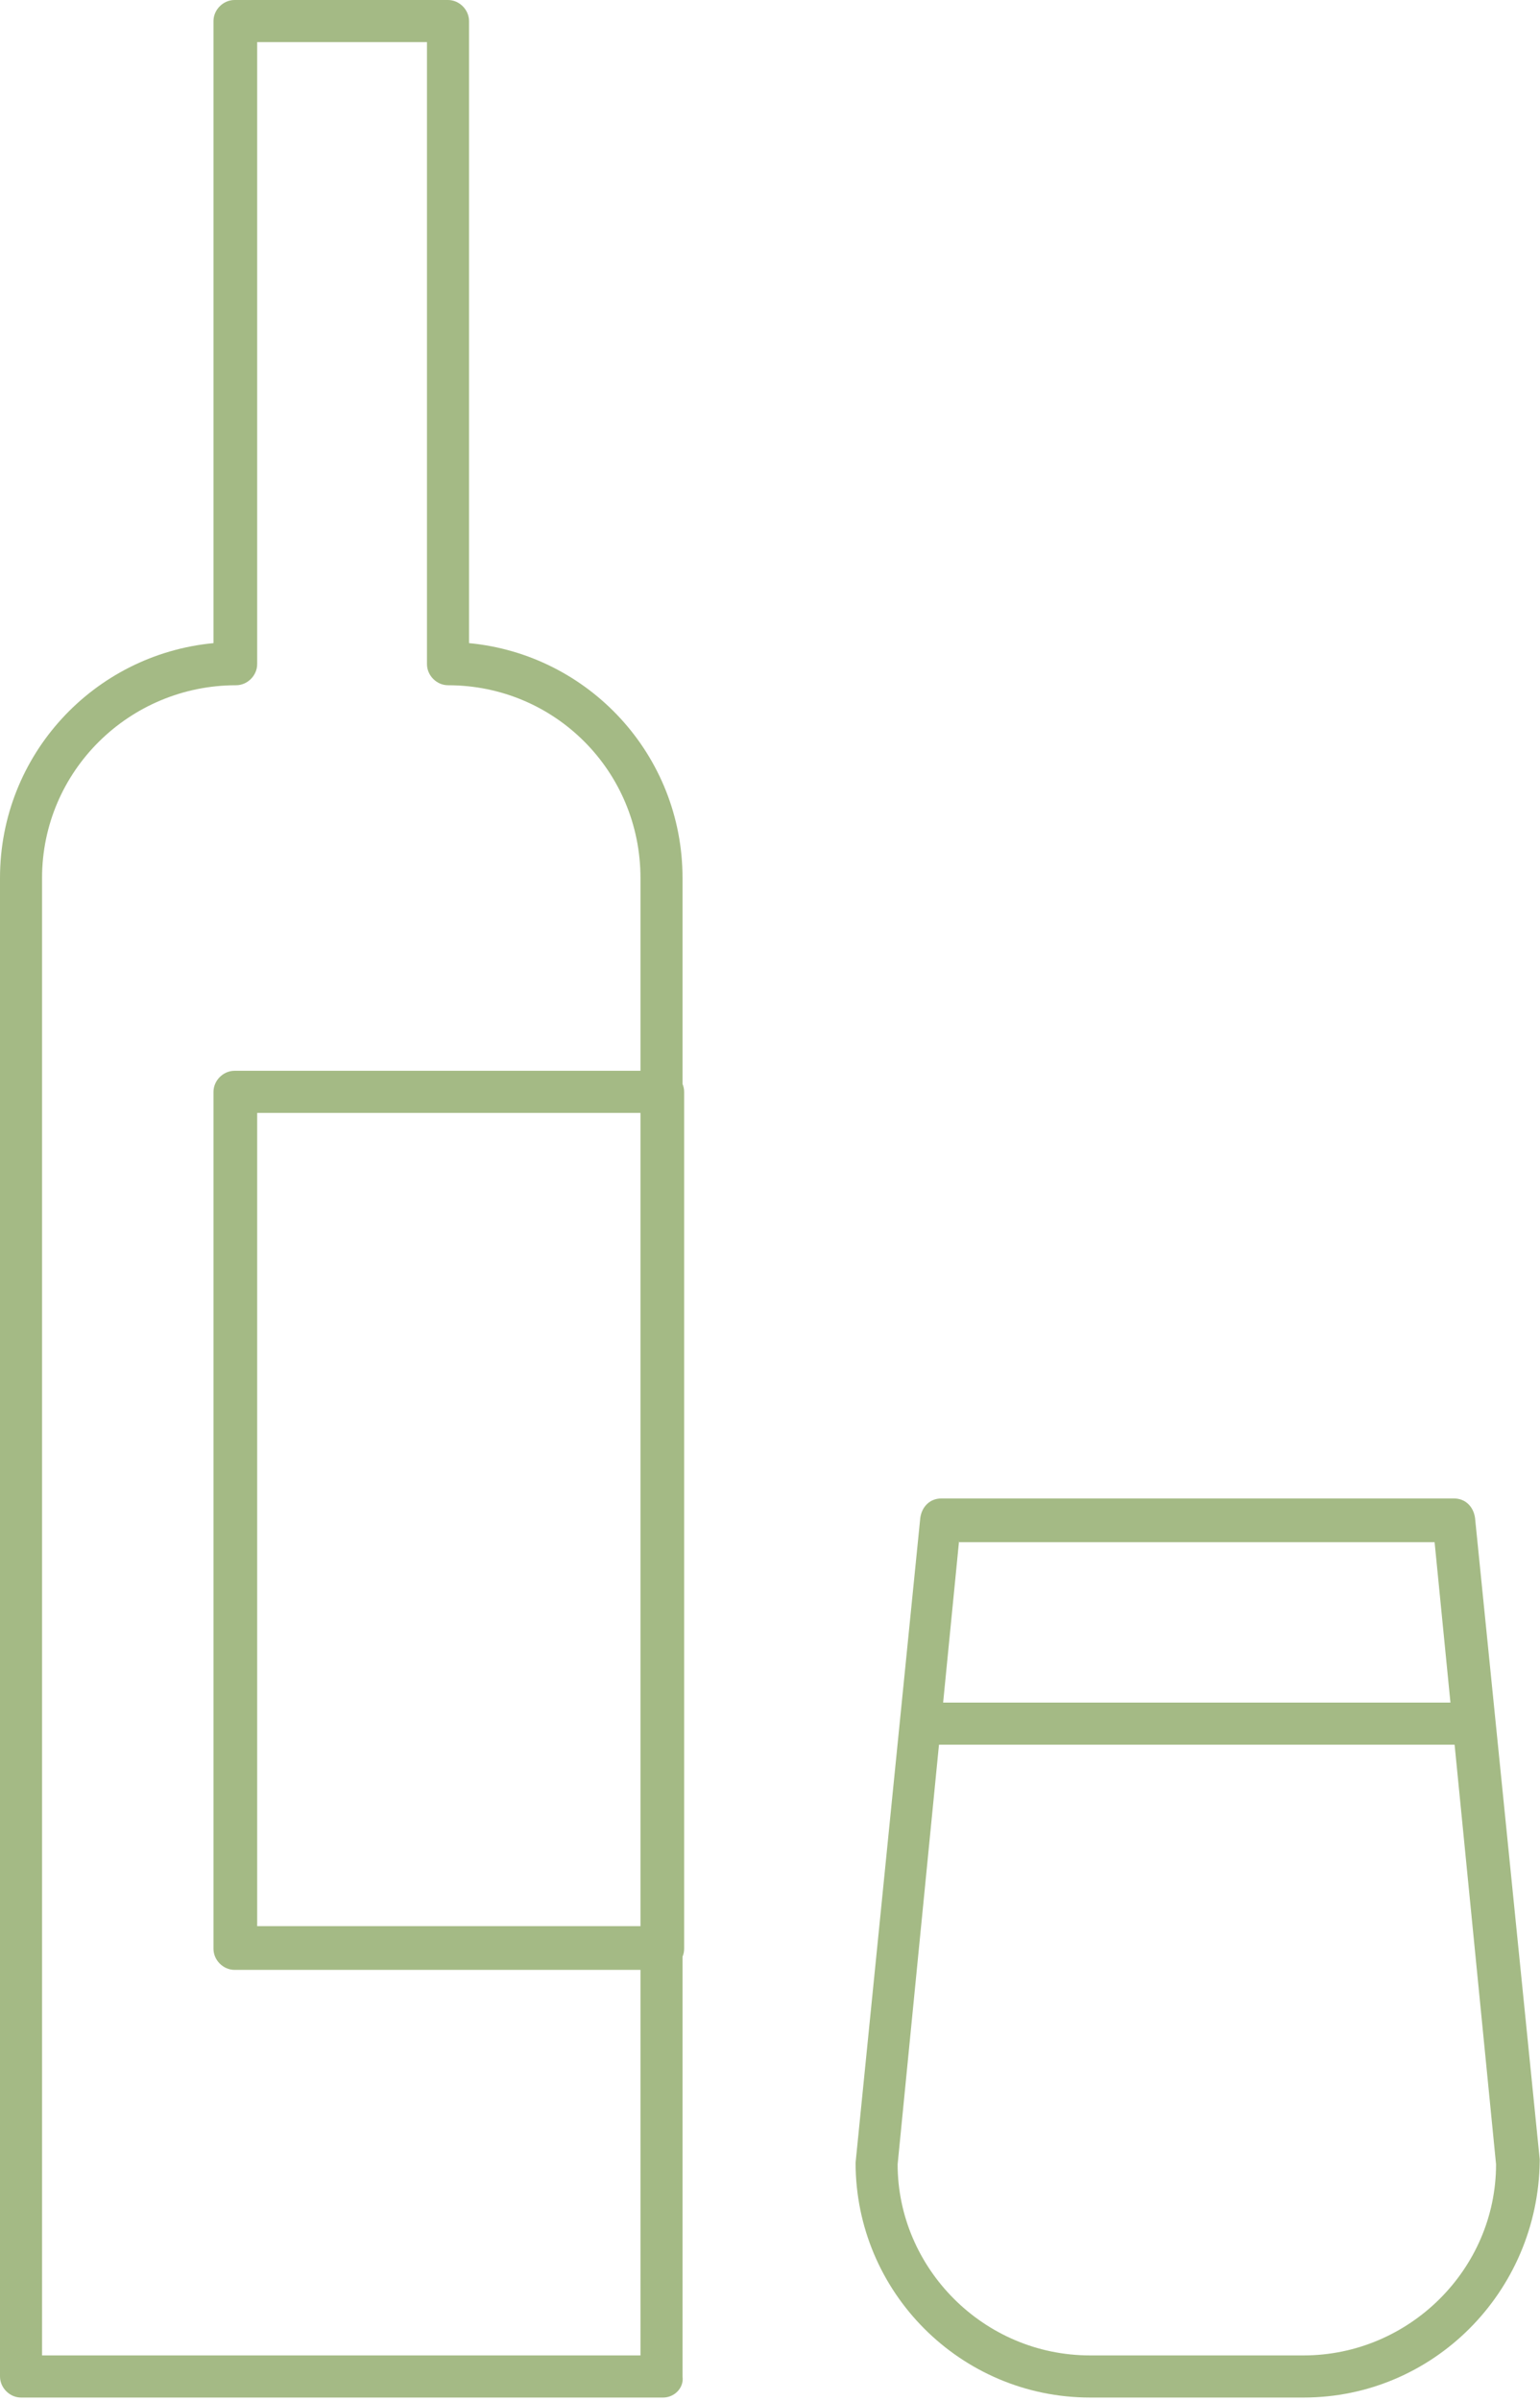
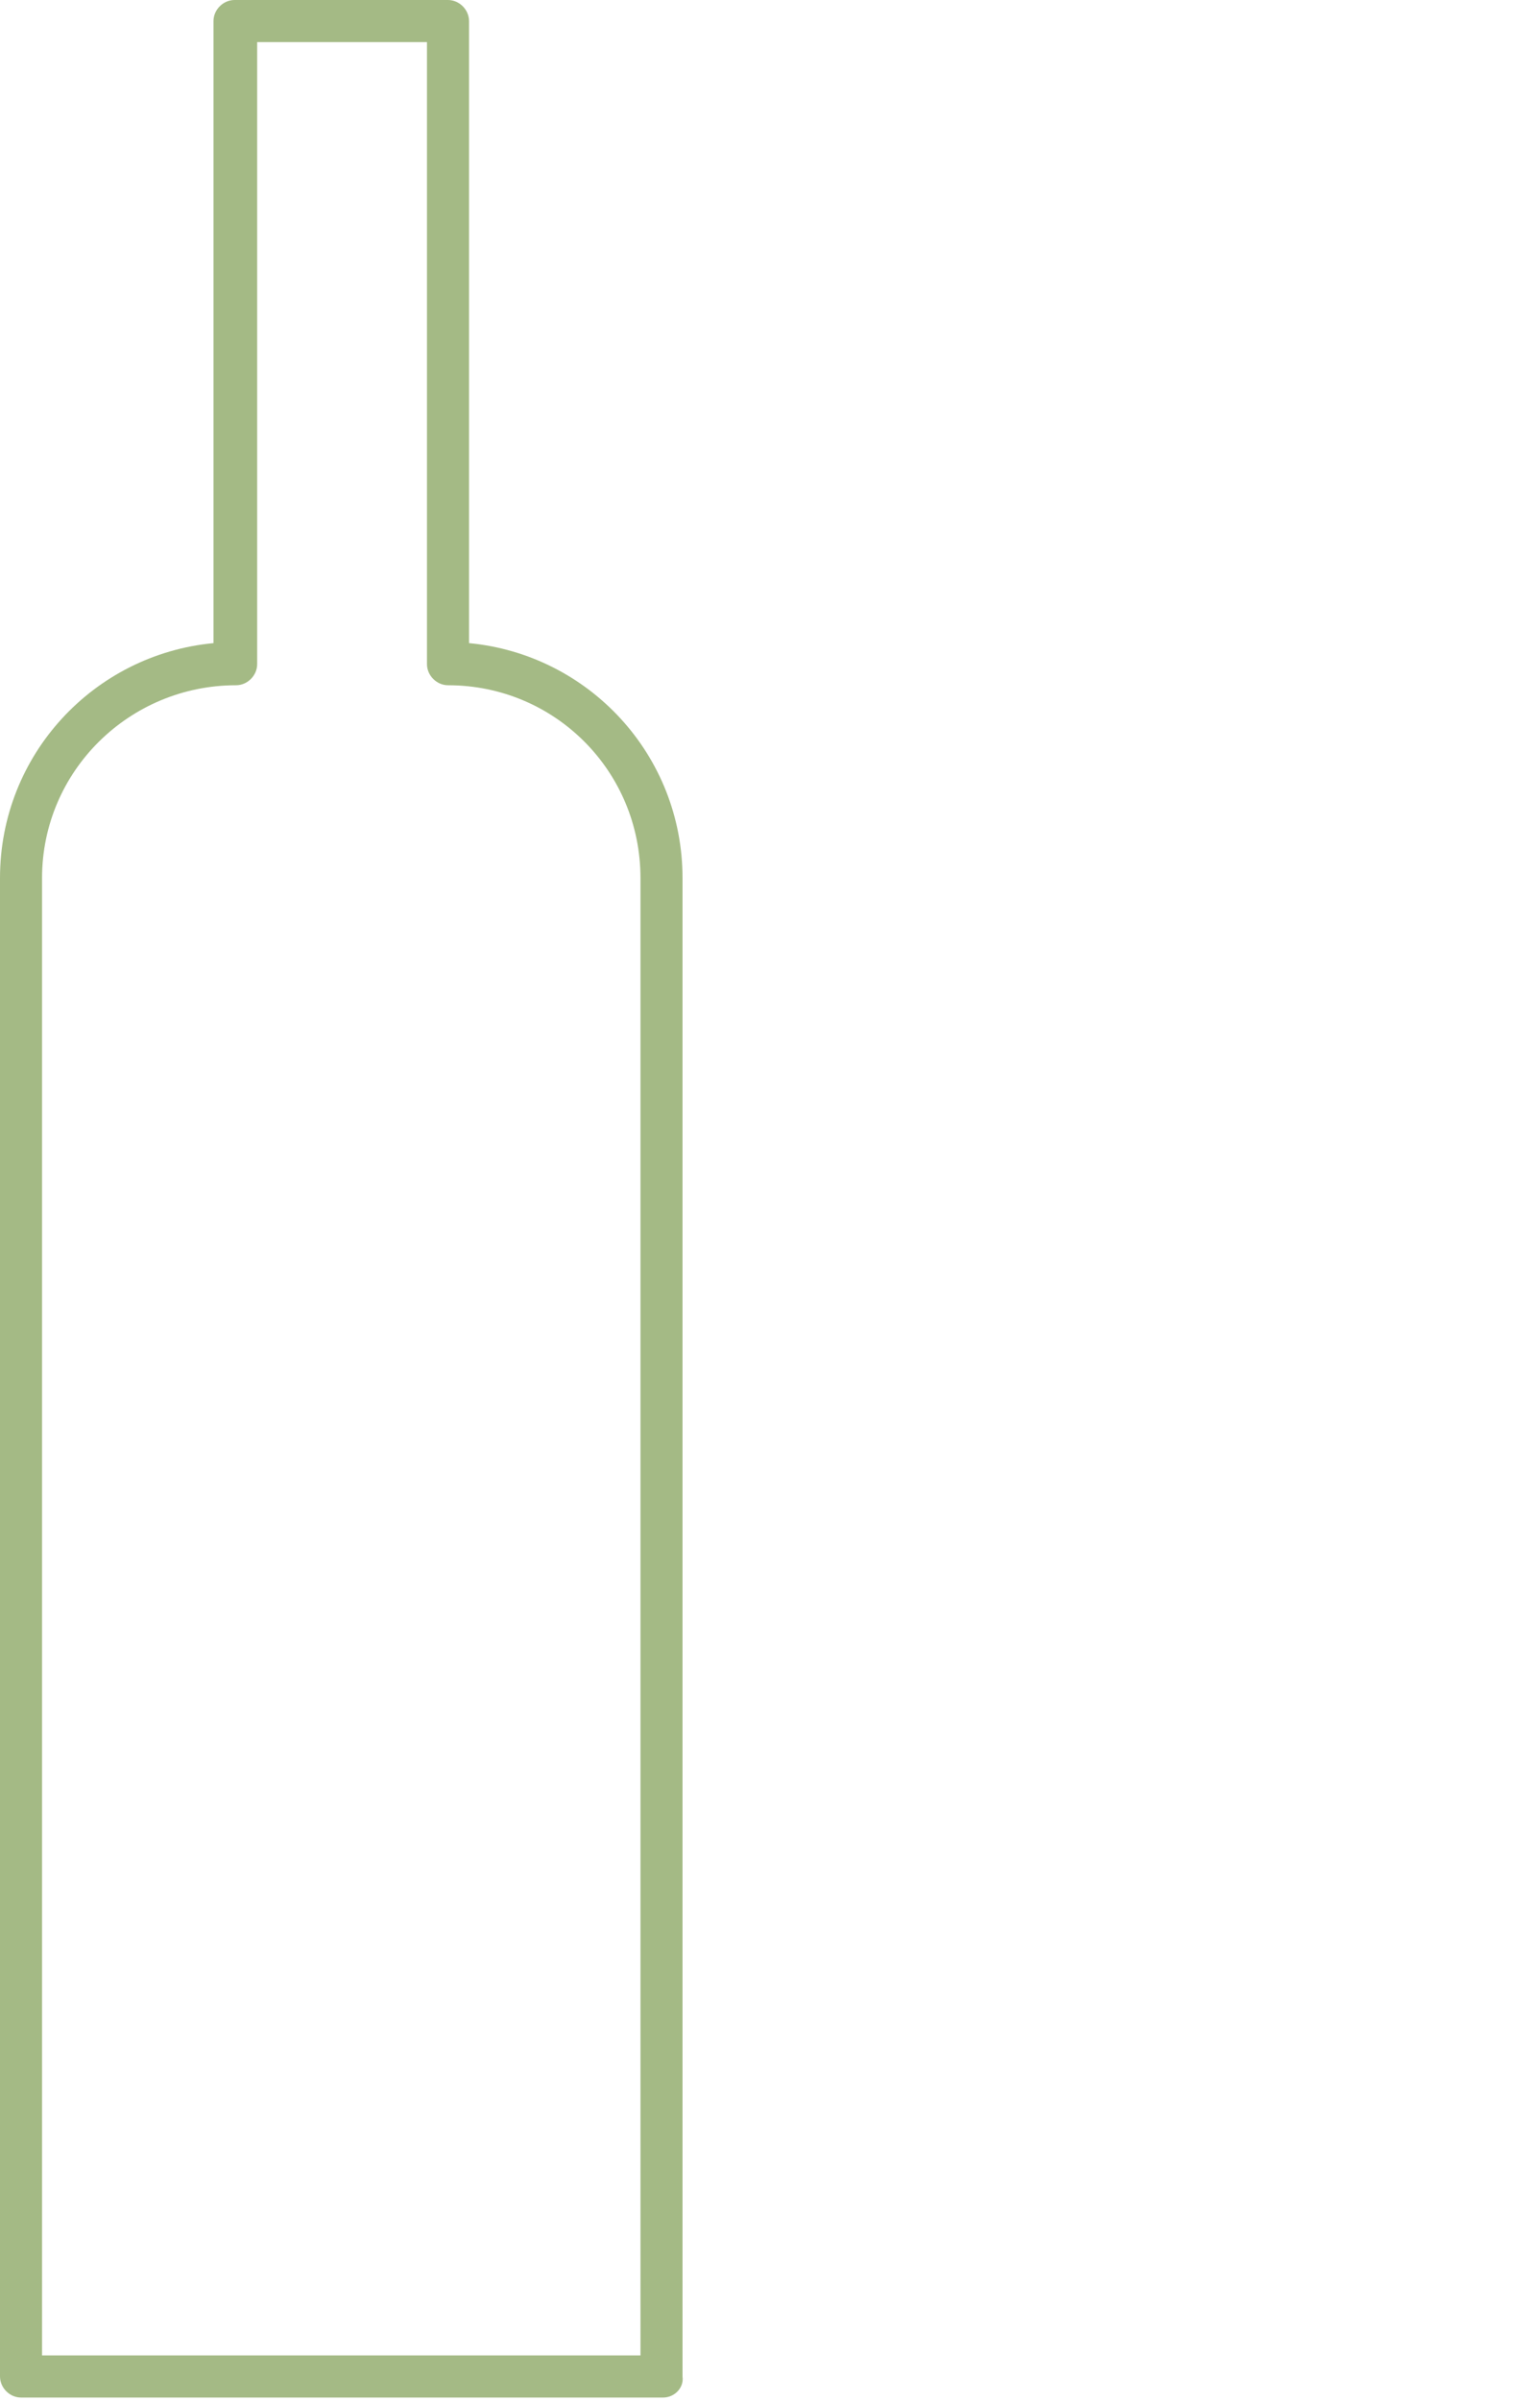
<svg xmlns="http://www.w3.org/2000/svg" width="267" height="416" viewBox="0 0 267 416" fill="none">
-   <path d="M226.012 415.387H188.998C166.565 415.387 148.338 397.143 148.338 374.69L159.555 262.985C159.835 261.02 161.237 259.617 163.2 259.617H252.091C254.054 259.617 255.456 261.02 255.736 262.985L266.953 374.129V374.409C266.672 397.143 248.445 415.387 226.012 415.387ZM166.285 266.914L155.629 374.971C155.629 392.933 170.491 408.089 188.998 408.089H226.012C244.239 408.089 259.381 393.214 259.381 374.971L248.726 267.195H166.285V266.914Z" fill="#A4BA85" />
-   <path d="M114.969 341.291H40.66C38.697 341.291 37.014 339.607 37.014 337.642V189.169C37.014 187.205 38.697 185.521 40.66 185.521H114.969C116.932 185.521 118.614 187.205 118.614 189.169V337.642C118.614 339.607 116.932 341.291 114.969 341.291ZM44.586 333.713H111.324V192.818H44.586V333.713Z" fill="#A4BA85" />
  <path d="M114.969 415.387H3.645C1.682 415.387 0 413.703 0 411.738V152.121C0 130.791 16.264 113.389 37.014 111.425V3.649C37.014 1.684 38.697 0 40.66 0H77.674C79.637 0 81.32 1.684 81.32 3.649V111.425C102.07 113.389 118.334 130.791 118.334 152.121V411.738C118.614 413.703 116.932 415.387 114.969 415.387ZM7.291 408.089H111.043V152.121C111.043 133.597 96.181 118.722 77.674 118.722C75.711 118.722 74.029 117.038 74.029 115.073V7.297H44.586V115.073C44.586 117.038 42.903 118.722 40.94 118.722C22.433 118.722 7.291 133.597 7.291 152.121V408.089Z" fill="#A4BA85" />
-   <path d="M253.773 302.278H161.237C159.274 302.278 157.592 300.594 157.592 298.629C157.592 296.665 159.274 294.981 161.237 294.981H253.773C255.736 294.981 257.419 296.665 257.419 298.629C257.419 300.594 255.736 302.278 253.773 302.278Z" fill="#A4BA85" />
</svg>